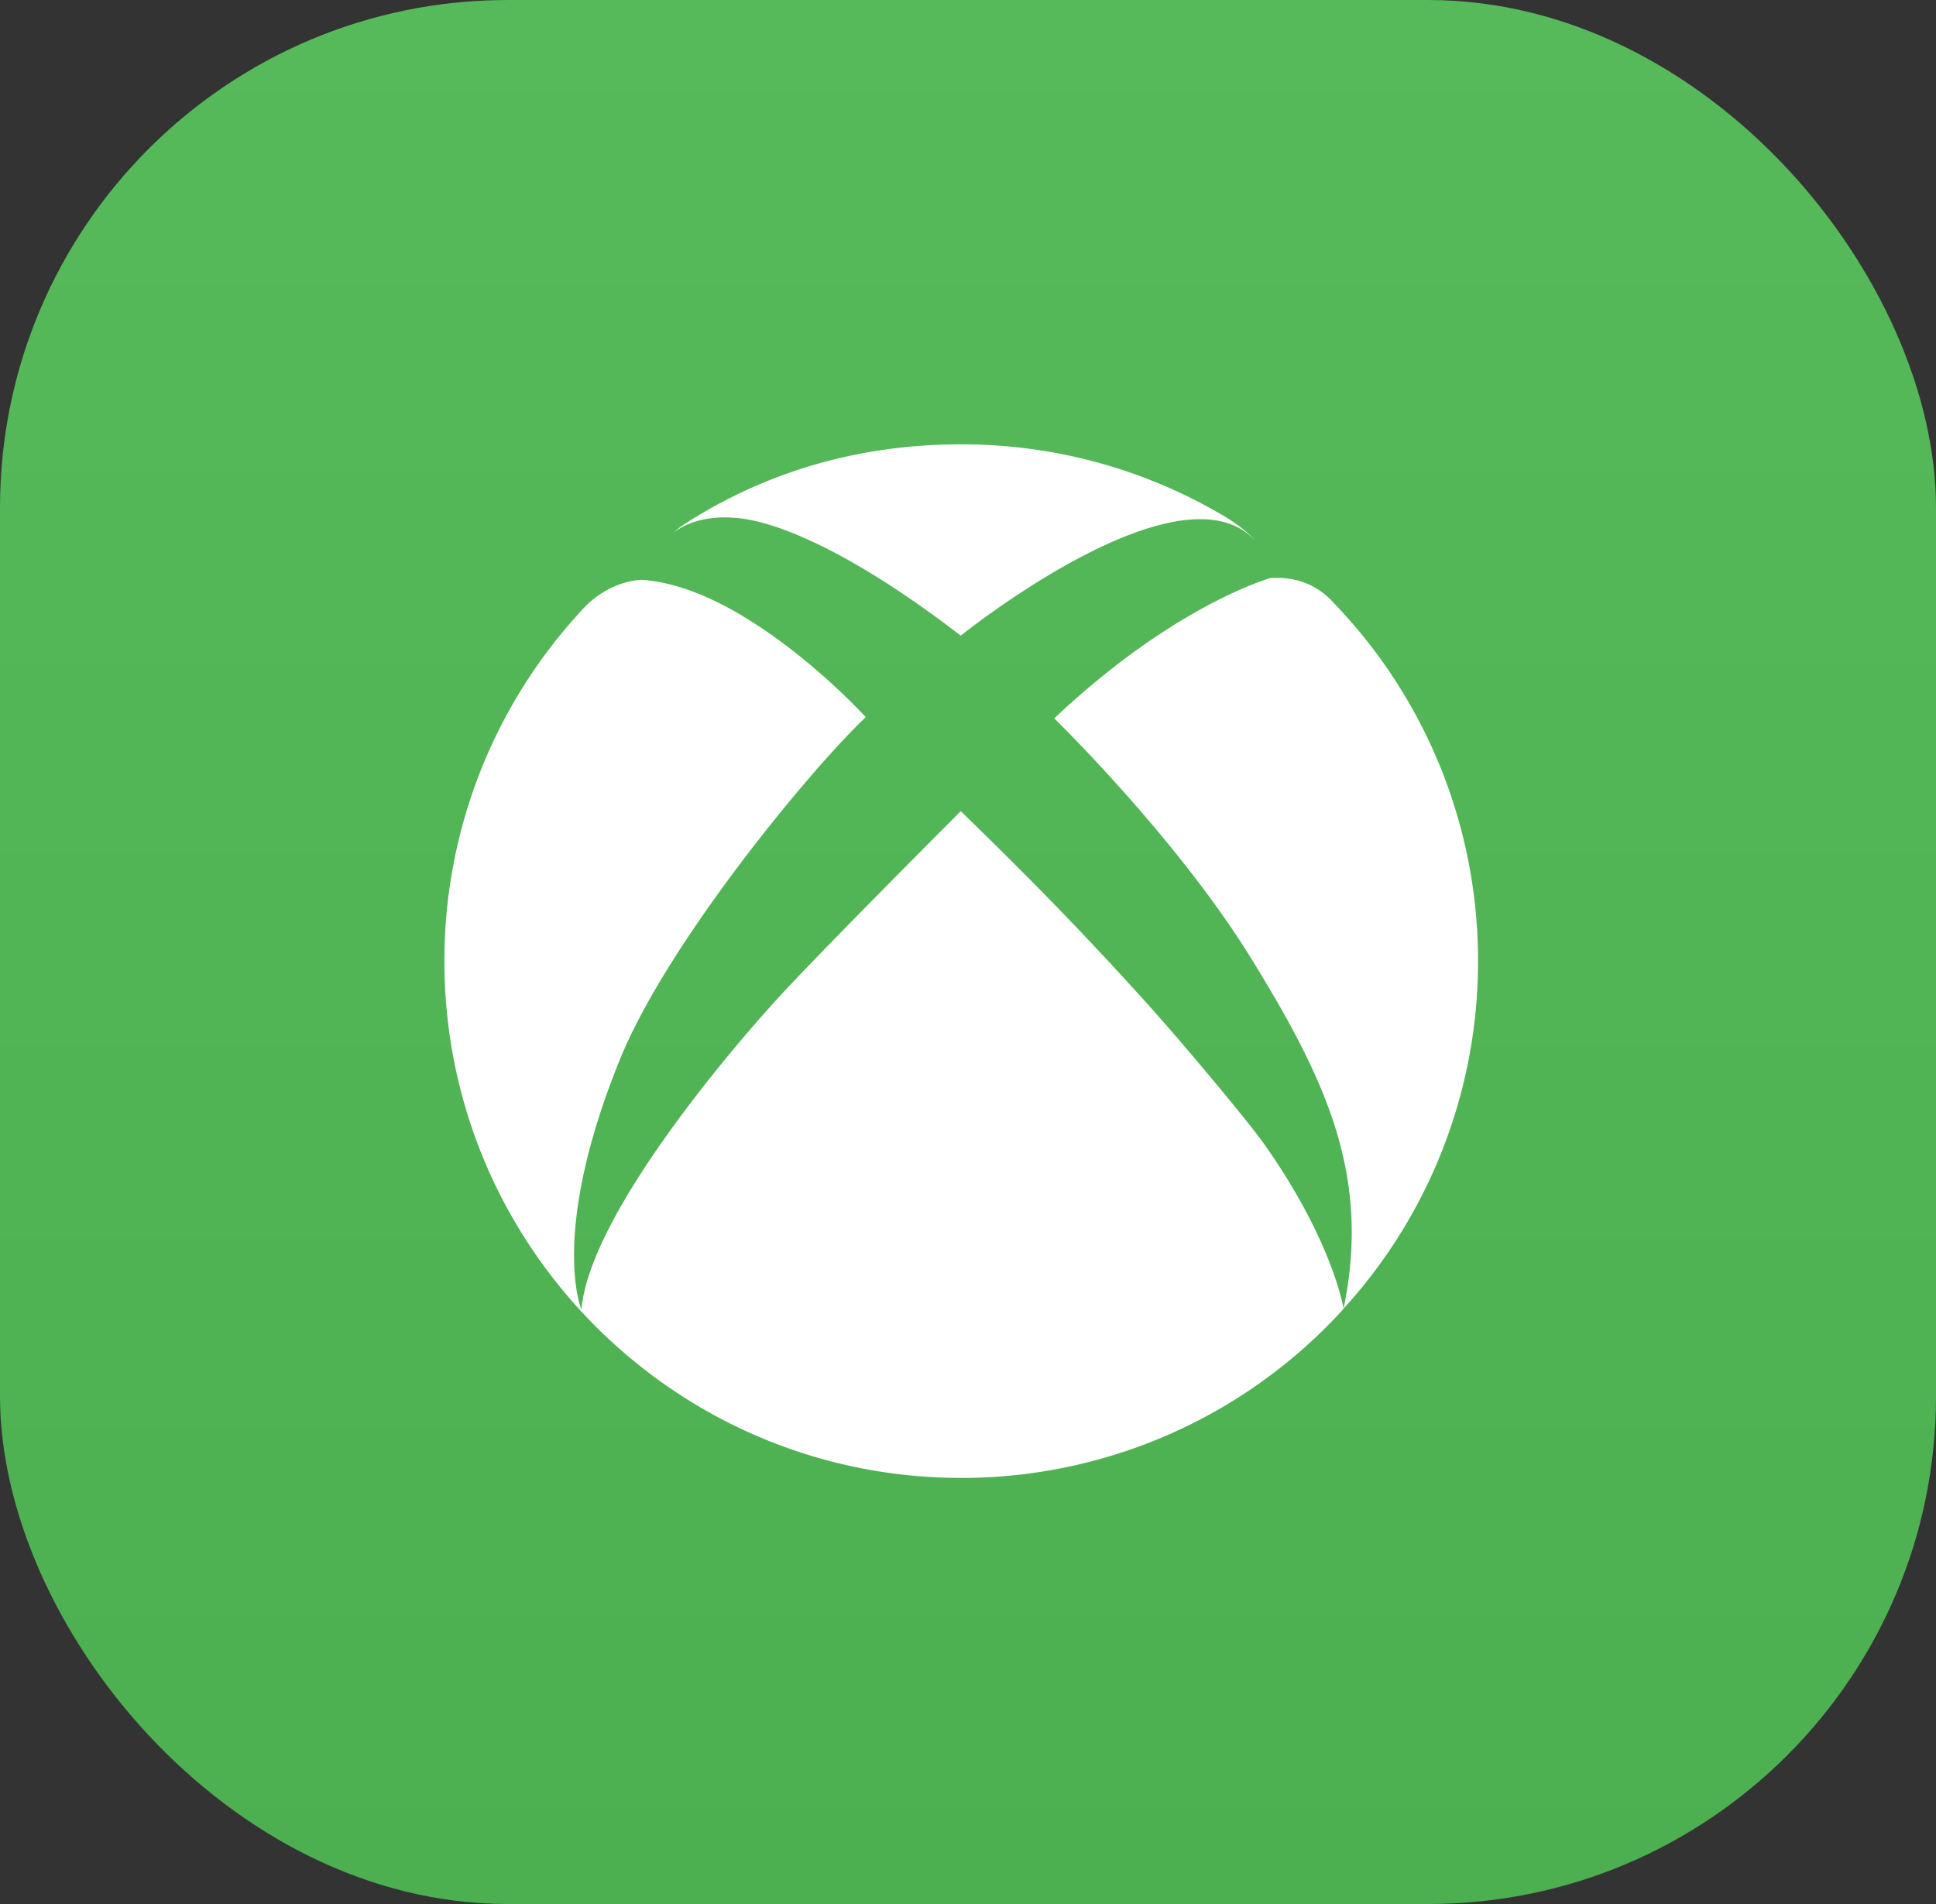
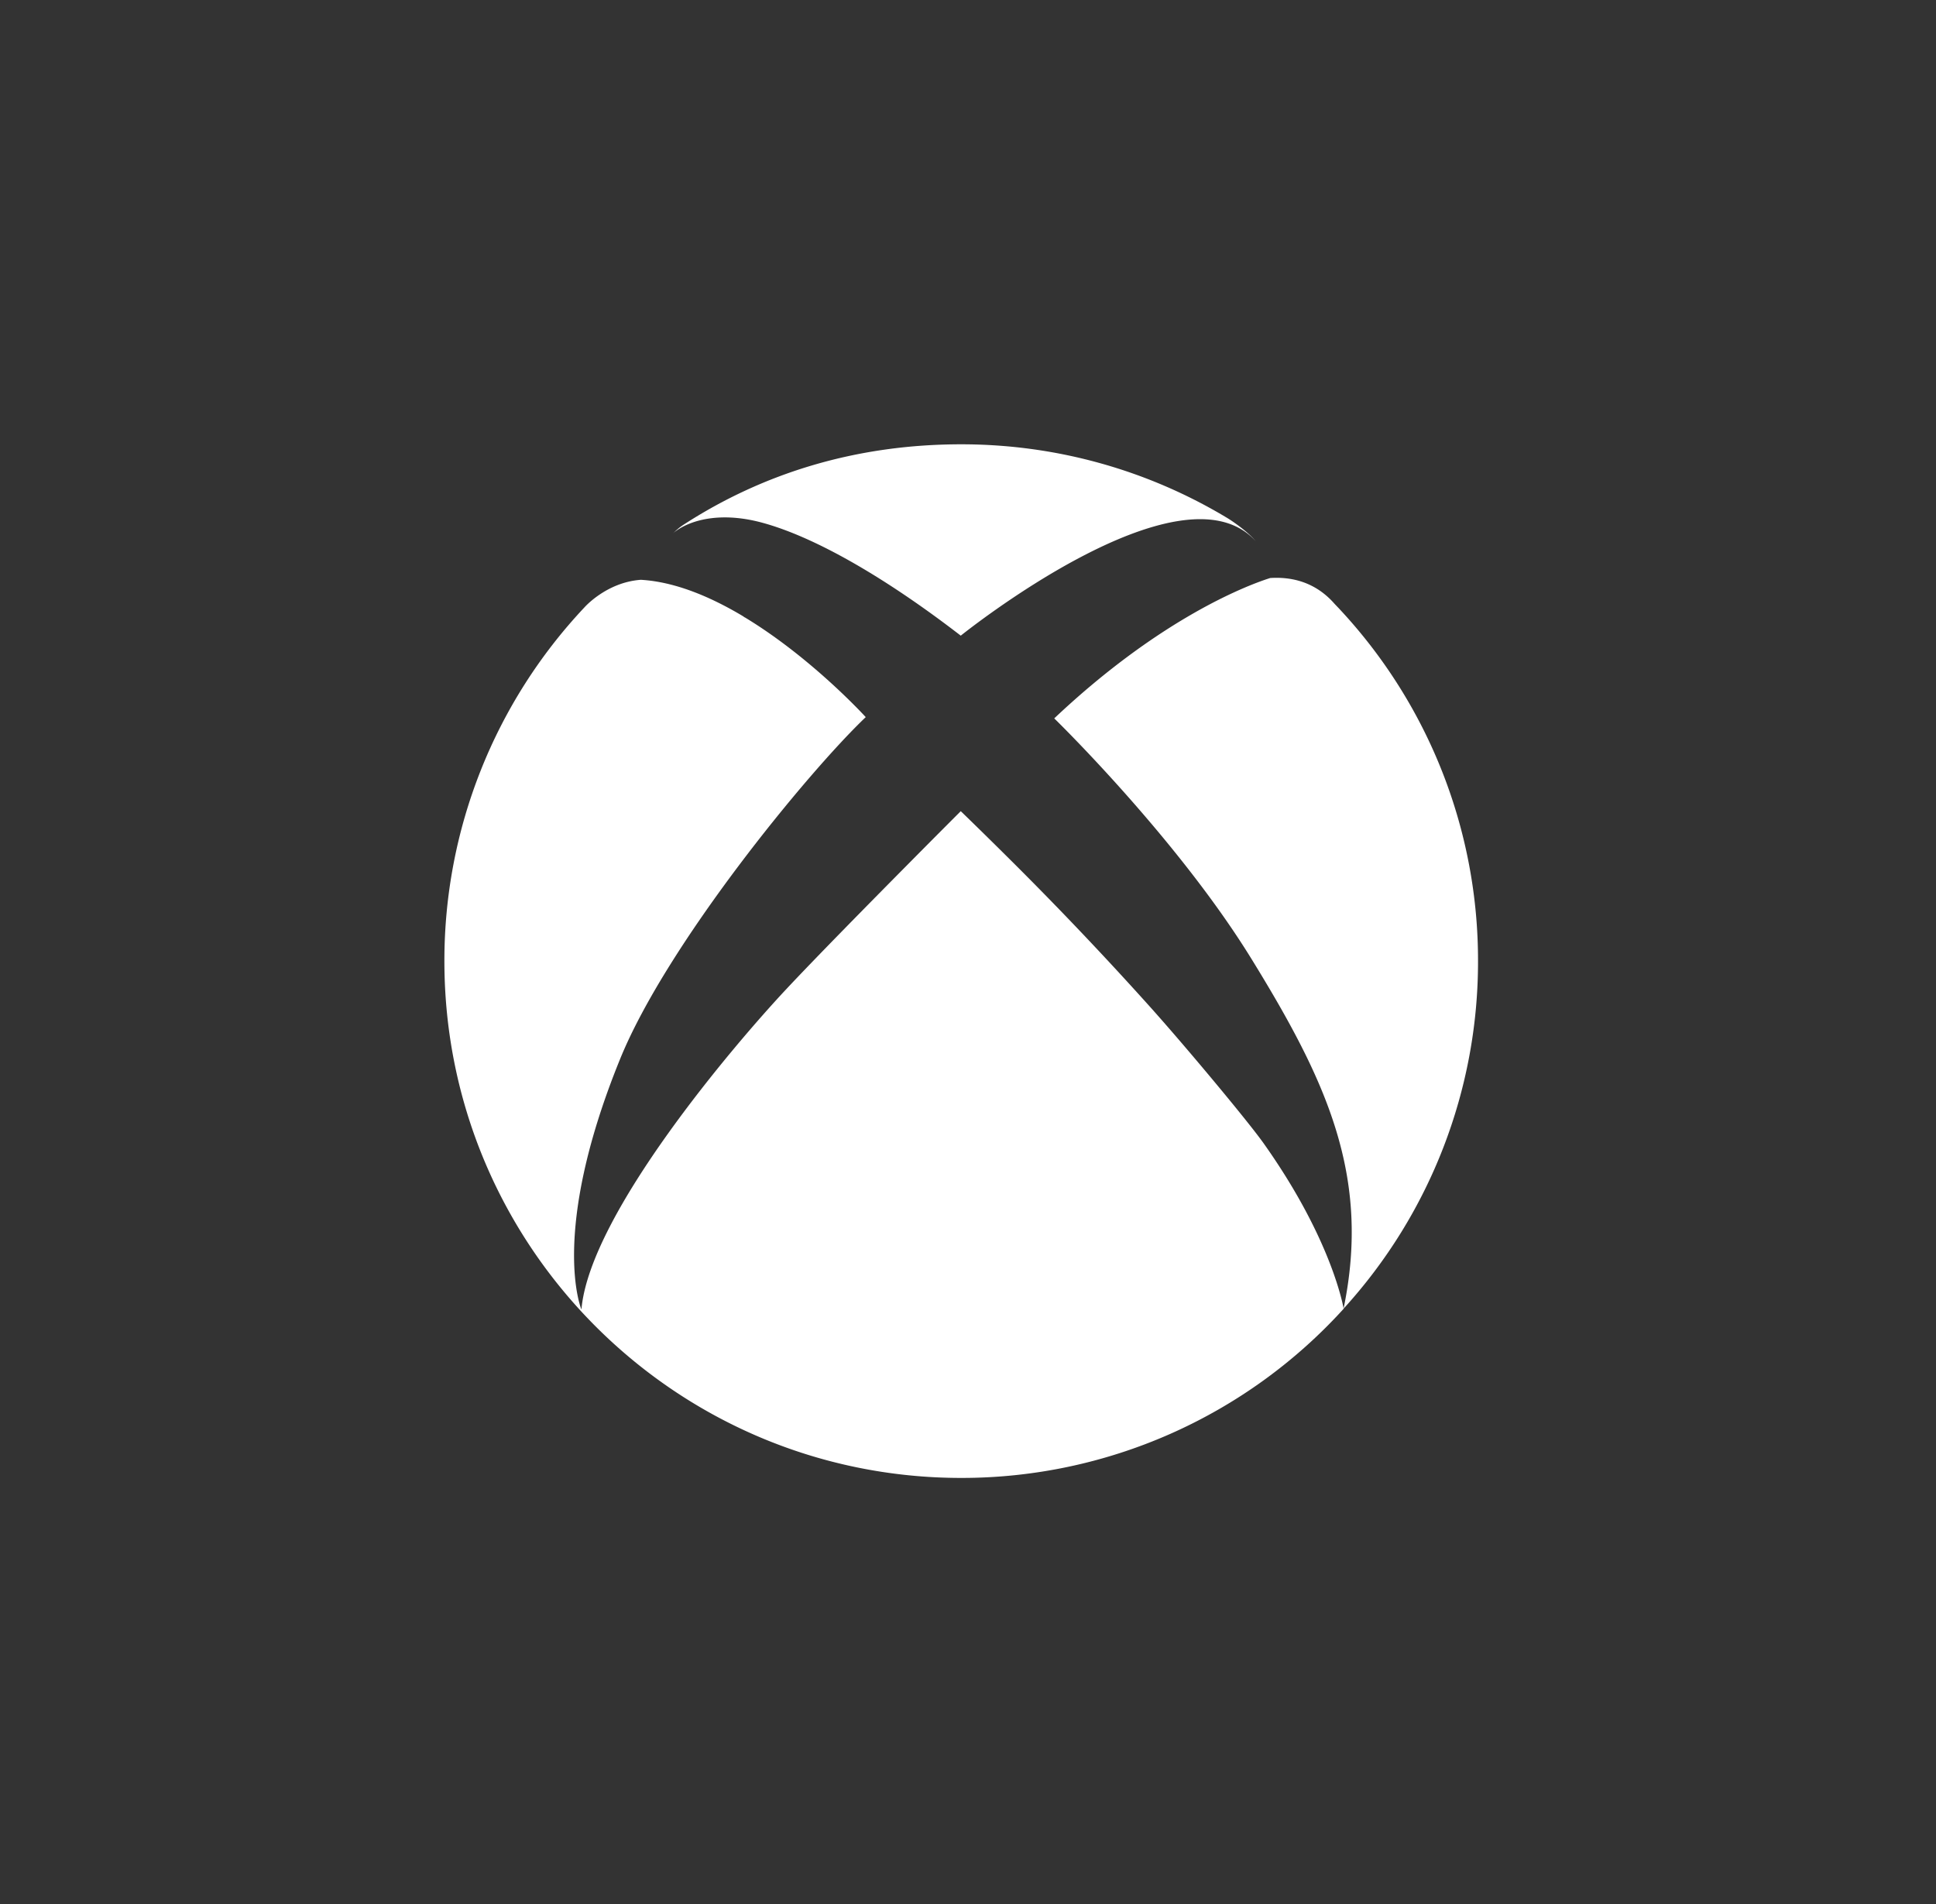
<svg xmlns="http://www.w3.org/2000/svg" width="61" height="60" viewBox="0 0 61 60" fill="none">
  <rect x="0" y="0" width="61" height="60" fill="#333333" stroke="none" />
-   <rect width="61" height="60" rx="16" fill="url(#paint0_linear_2050_8878)" />
  <g clip-path="url(#clip0_2050_8878)">
    <path d="M21.256 16.764c-.016.012-.029.026-.044.039a1.99 1.99 0 01.313-.26c2.55-1.656 5.495-2.542 8.763-2.542 3.057 0 5.92.844 8.364 2.312.178.105.661.437.91.738-2.358-2.6-9.29 2.98-9.29 2.98-2.397-1.848-4.602-3.108-6.243-3.556-1.372-.376-2.322-.062-2.773.289zm20.977 2.458c-.072-.08-.15-.155-.222-.237-.597-.654-1.33-.813-1.99-.77-.602.19-3.38 1.19-6.804 4.423 0 0 3.854 3.748 6.215 7.58 2.358 3.831 3.768 6.843 2.901 11.022a16.224 16.224 0 004.237-10.955 16.22 16.22 0 00-4.337-11.063zM36.35 31.855a112.736 112.736 0 00-4.656-4.898c-.45-.447-.924-.913-1.422-1.395 0 0-.751.75-1.728 1.738-1.25 1.263-2.872 2.911-3.772 3.873-1.603 1.71-6.194 7.081-6.452 10.092 0 0-1.022-2.388 1.22-7.897 1.465-3.601 5.89-9.008 7.738-10.77 0 0-1.689-1.859-3.808-3.142l-.012-.004s-.024-.019-.062-.043c-1.02-.608-2.132-1.076-3.203-1.138-1.093.077-1.786.877-1.786.877-2.835 3.016-4.41 7-4.405 11.14 0 8.993 7.291 16.285 16.286 16.285a16.25 16.25 0 0012.048-5.33c-.002-.005-.343-2.152-2.534-5.232-.516-.721-2.398-2.973-3.452-4.155z" fill="#fff" />
  </g>
  <defs>
    <linearGradient id="paint0_linear_2050_8878" x1="30.779" y1="-.108" x2="30.779" y2="59.946" gradientUnits="userSpaceOnUse">
      <stop stop-color="#56B95A" />
      <stop offset="1" stop-color="#4CAF50" />
    </linearGradient>
    <clipPath id="clip0_2050_8878">
      <path fill="#fff" transform="translate(14 14)" d="M0 0h32.571v32.571H0z" />
    </clipPath>
  </defs>
</svg>